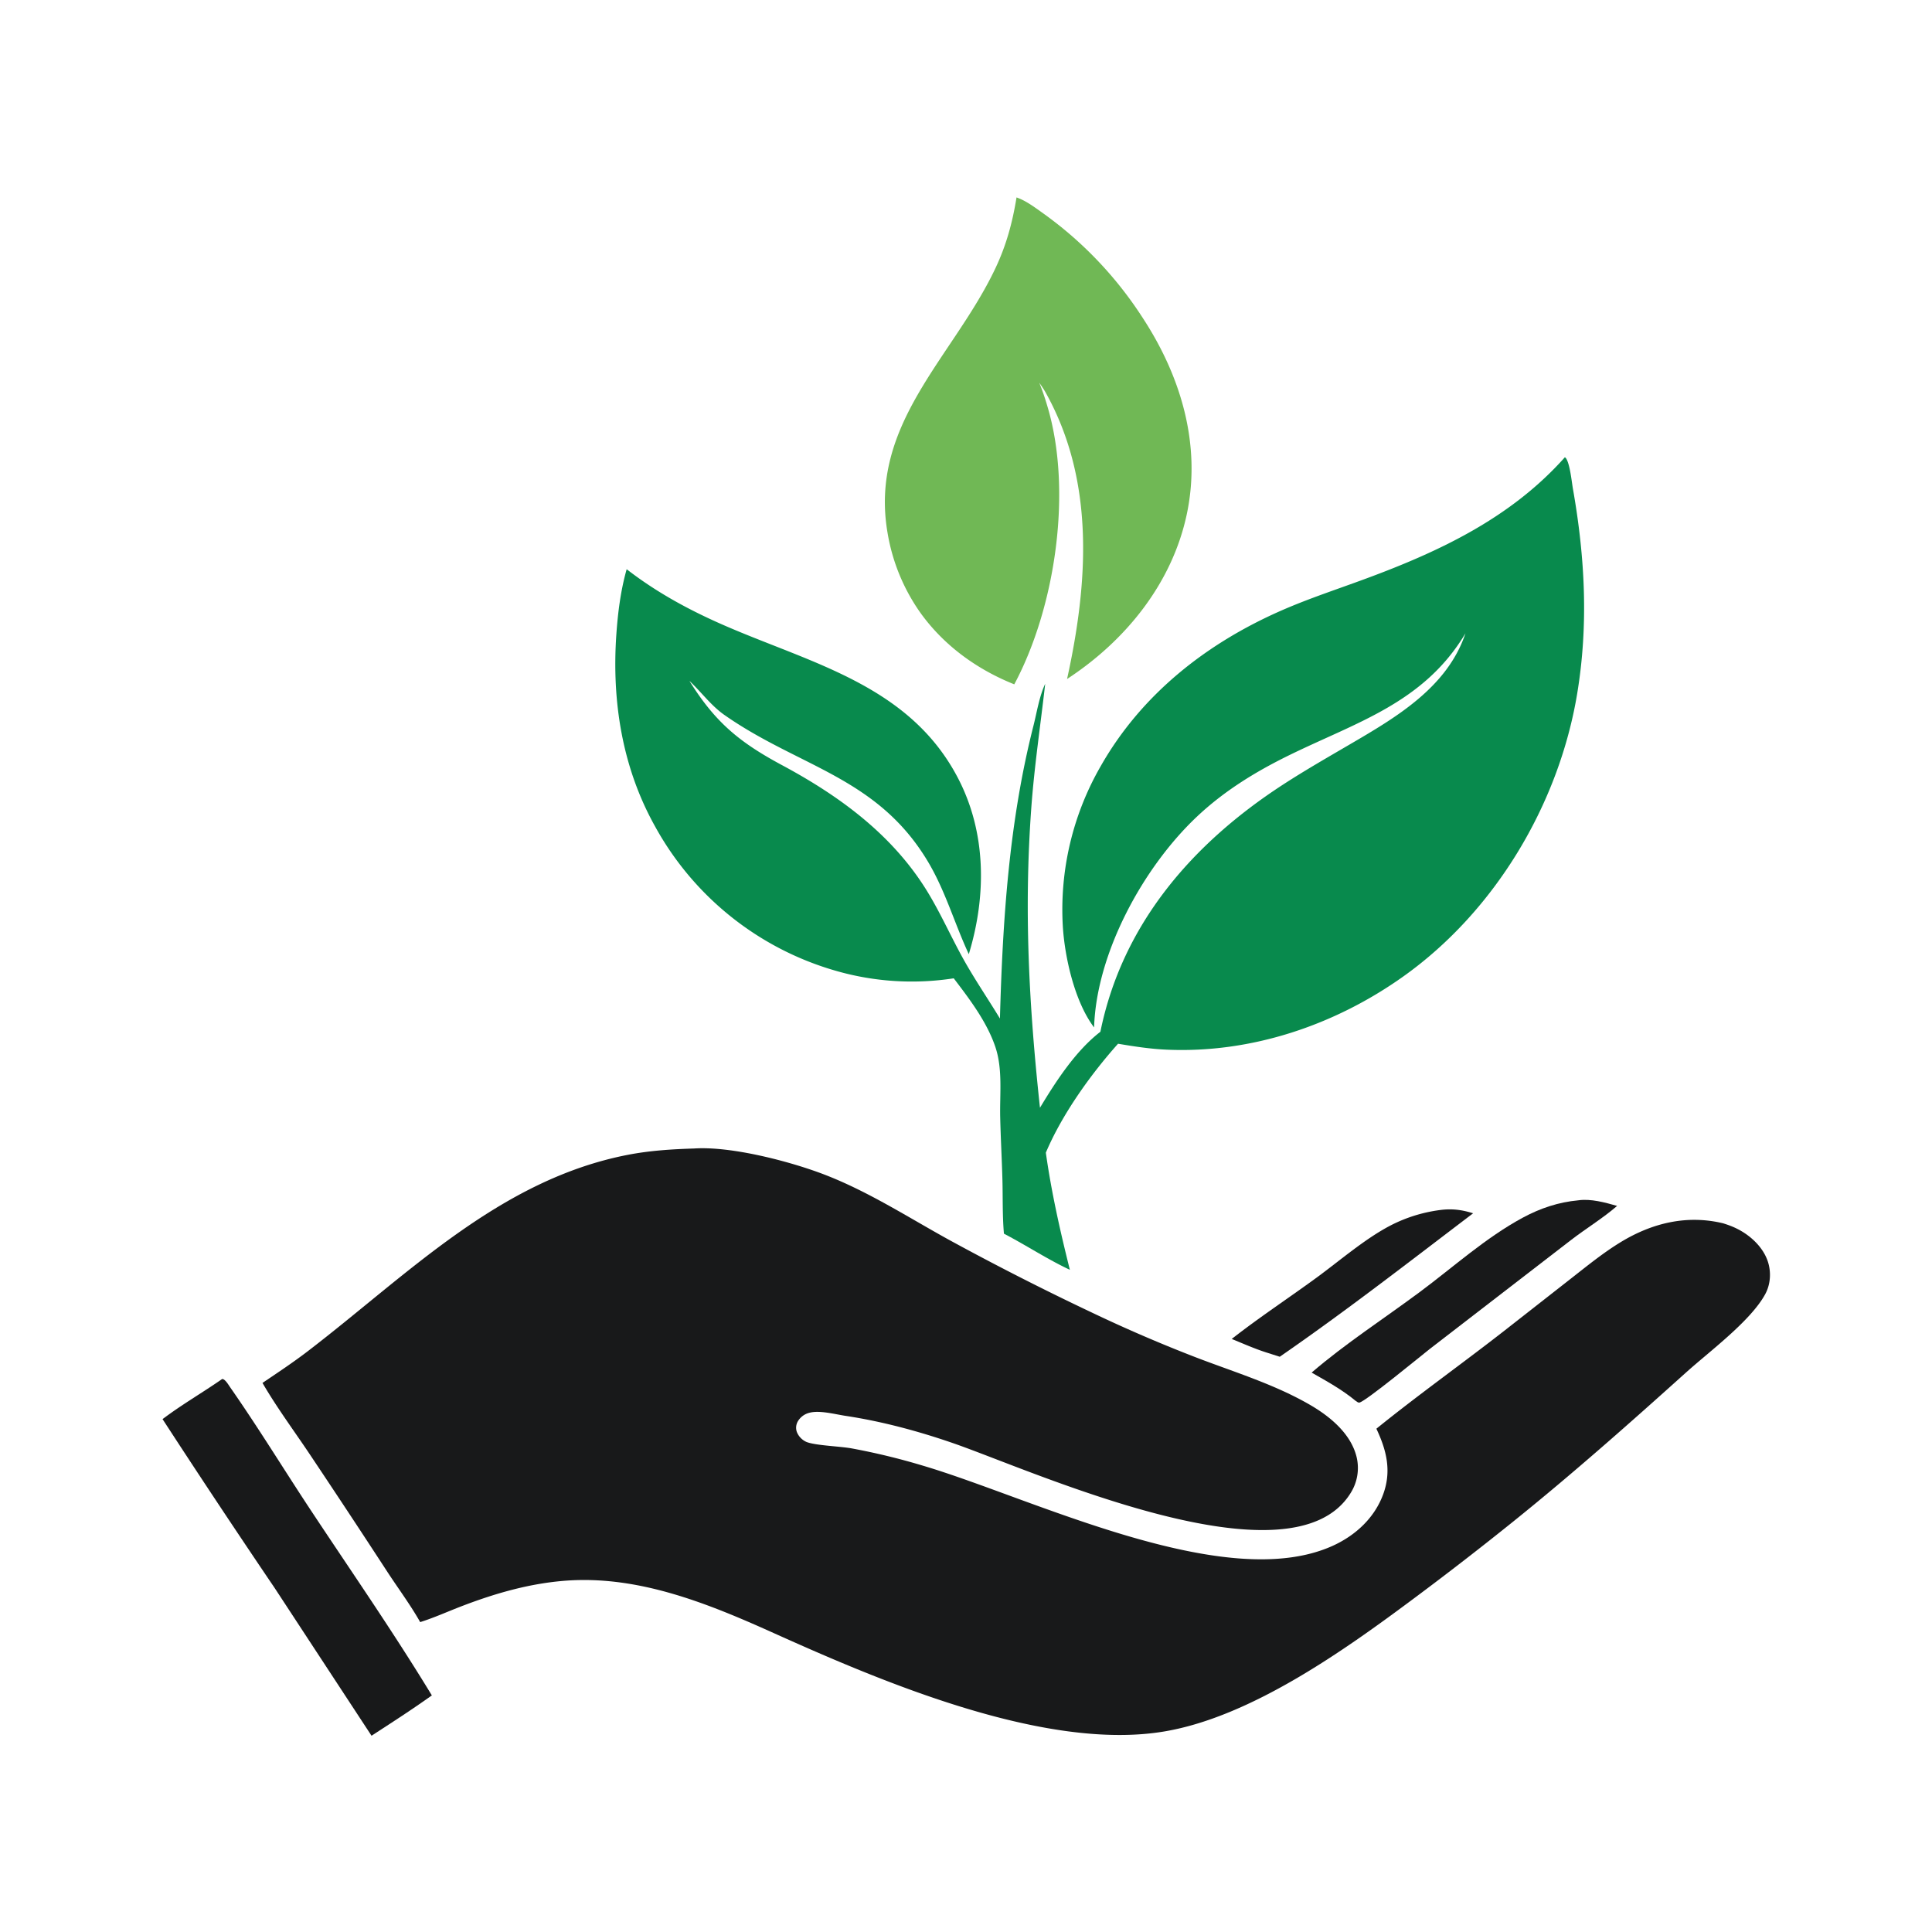
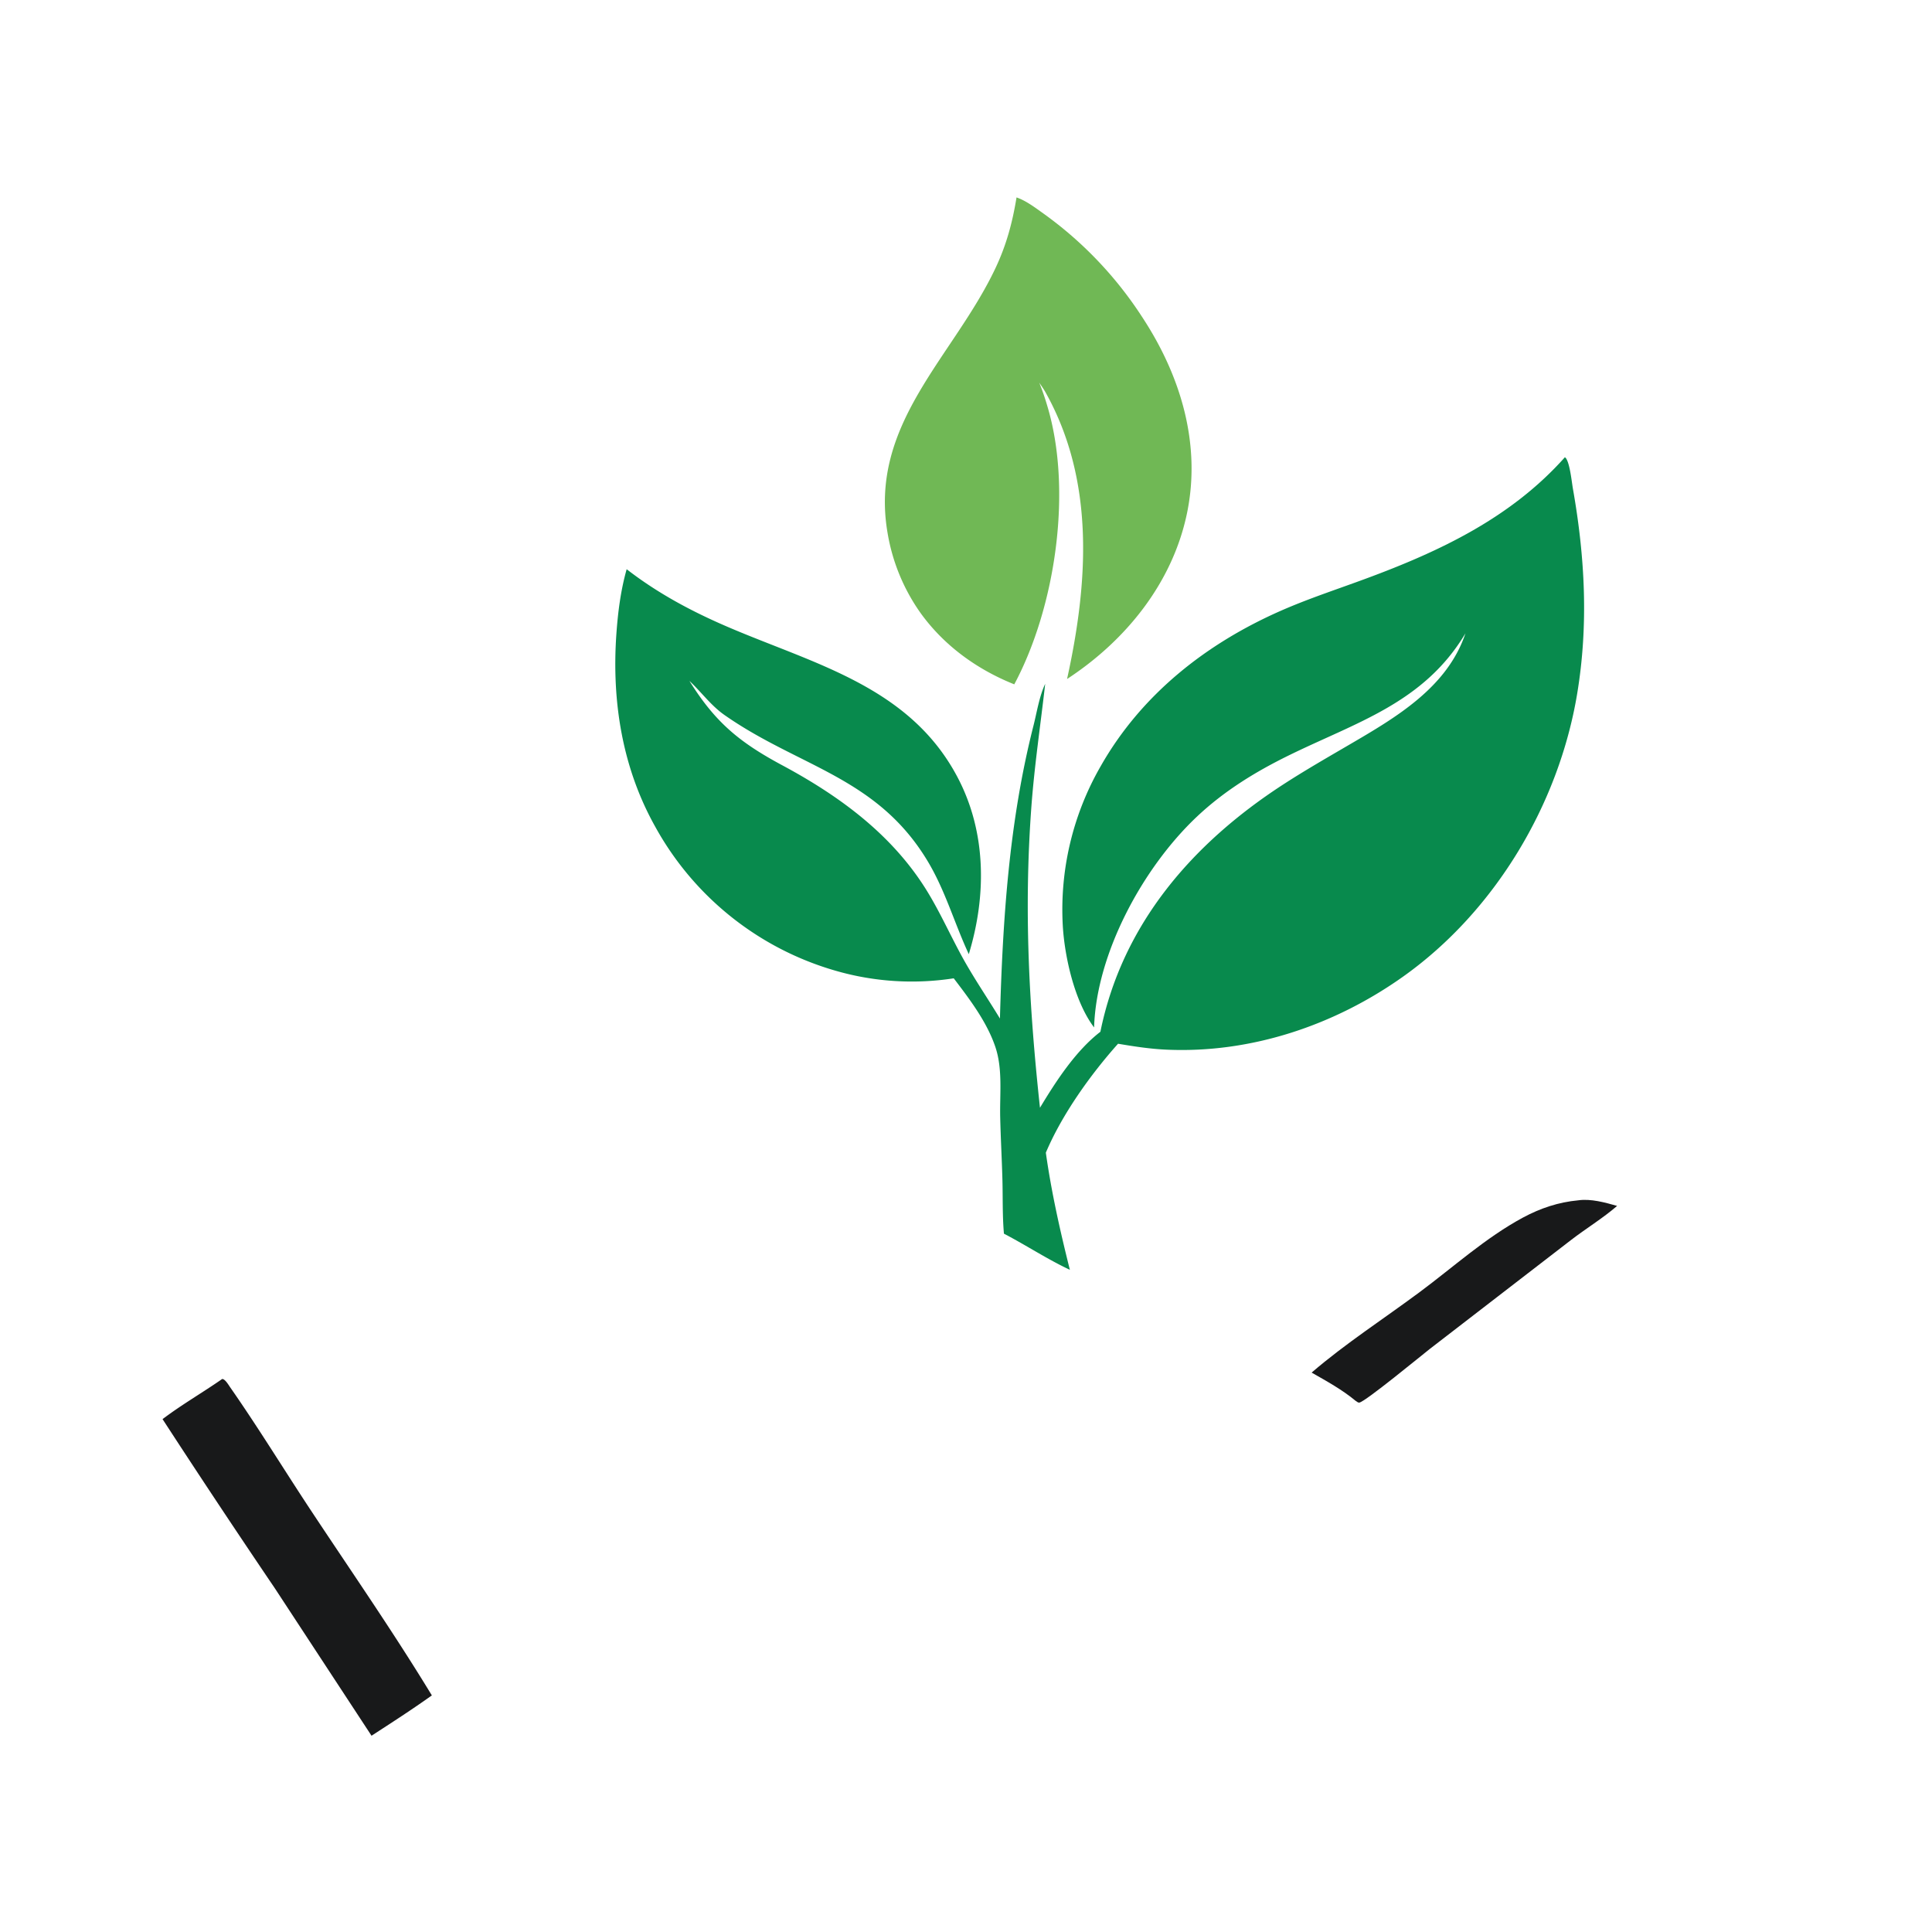
<svg xmlns="http://www.w3.org/2000/svg" width="80" height="80">
-   <path fill="#18191A" d="M28.742 47.557c1.519-.102 3.942.524 5.377 1.073 1.812.694 3.45 1.754 5.142 2.689a115 115 0 0 0 5.926 3.019 61 61 0 0 0 4.375 1.884c1.574.602 3.223 1.103 4.686 1.952.82.476 1.683 1.183 1.923 2.146a1.94 1.94 0 0 1-.244 1.502c-2.46 3.988-13.154-.924-16.488-2.073-1.437-.495-2.927-.895-4.43-1.122-.44-.067-1.072-.24-1.493-.127a.77.77 0 0 0-.483.361.53.53 0 0 0-.037.435.76.76 0 0 0 .4.413c.373.147 1.37.177 1.86.264q1.493.276 2.946.713c4.505 1.328 12.524 5.35 16.988 3.32.941-.428 1.73-1.156 2.088-2.14.348-.96.137-1.812-.285-2.706 1.737-1.406 3.569-2.706 5.33-4.082l2.702-2.116c.678-.53 1.353-1.083 2.09-1.531 1.302-.792 2.74-1.138 4.238-.776.191.06.377.127.557.216.564.276 1.1.769 1.296 1.377.141.437.107.94-.114 1.344-.607 1.111-2.294 2.357-3.26 3.225-2.34 2.105-4.686 4.184-7.139 6.16a139 139 0 0 1-4.14 3.206c-2.868 2.137-6.72 4.892-10.314 5.508-4.944.848-11.764-2.072-16.214-4.075-2.687-1.209-5.55-2.38-8.563-2.166-1.497.107-2.934.518-4.33 1.053-.576.22-1.145.48-1.733.665-.4-.708-.904-1.386-1.35-2.067a486 486 0 0 0-3.234-4.9c-.649-.968-1.362-1.93-1.946-2.937.636-.43 1.277-.854 1.887-1.322 4.128-3.165 7.934-7.096 13.246-8.124.91-.176 1.815-.232 2.74-.261" />
  <path fill="#088A4D" d="M64.799 18.933q.022.017.04.036c.168.227.24.968.292 1.268.5 2.832.649 5.642.176 8.49-.759 4.57-3.395 8.994-7.185 11.696-2.848 2.03-6.323 3.205-9.843 3.04-.67-.031-1.323-.133-1.983-.244-1.143 1.28-2.32 2.927-2.99 4.511.23 1.636.594 3.25.995 4.85-.93-.434-1.814-1.02-2.73-1.496-.065-.73-.044-1.468-.062-2.201-.023-.875-.073-1.75-.093-2.624-.022-.962.111-1.996-.205-2.921-.353-1.035-1.063-1.967-1.719-2.828a11.35 11.35 0 0 1-4.874-.309c-3.2-.915-5.9-3.073-7.499-5.992-1.359-2.435-1.79-5.184-1.597-7.943.063-.904.179-1.822.427-2.696 1.292 1.001 2.7 1.752 4.2 2.395 3.58 1.536 7.513 2.465 9.492 6.203 1.209 2.28 1.212 4.92.475 7.342-.594-1.274-.968-2.622-1.696-3.838-2.1-3.508-5.343-3.906-8.428-6.07-.553-.388-.955-.95-1.445-1.408 1.085 1.745 2.107 2.567 3.896 3.522 2.358 1.272 4.52 2.864 5.946 5.184.56.912.99 1.893 1.51 2.827.466.835 1.01 1.63 1.506 2.448.113-4.083.377-8.143 1.386-12.115.143-.562.242-1.22.488-1.743-.193 1.704-.447 3.393-.573 5.105-.313 4.25-.1 8.214.357 12.448.662-1.1 1.48-2.36 2.502-3.147.905-4.458 3.81-7.792 7.54-10.22.906-.59 1.847-1.129 2.781-1.675 1.925-1.125 4.042-2.36 4.796-4.604-1.733 2.9-4.538 3.685-7.363 5.079-1.365.673-2.638 1.459-3.75 2.506-2.237 2.106-4.17 5.657-4.265 8.735-.8-1.054-1.216-2.894-1.295-4.19a11.9 11.9 0 0 1 1.57-6.631c1.688-2.97 4.371-5.077 7.47-6.438 1.142-.502 2.336-.89 3.507-1.324 3.088-1.141 6.02-2.53 8.243-5.028" />
  <path fill="#70B855" d="M42.092 8.175c.387.13.774.424 1.105.66a15.9 15.9 0 0 1 4.114 4.318c1.579 2.408 2.44 5.25 1.834 8.127-.607 2.879-2.54 5.254-4.96 6.836.87-3.965 1.165-8.167-.876-11.842-.082-.149-.179-.287-.275-.427q.184.457.322.928c1.066 3.494.357 8.354-1.357 11.562-1.538-.614-2.904-1.599-3.878-2.95a8 8 0 0 1-1.367-3.309c-.786-4.526 2.717-7.282 4.461-10.964.455-.96.708-1.896.877-2.939" />
  <path fill="#18191A" d="M9.201 57.1q.02.003.037.008c.112.042.229.246.297.343 1.183 1.695 2.264 3.472 3.407 5.195 1.661 2.507 3.378 4.986 4.94 7.557-.817.583-1.657 1.124-2.498 1.67l-4.005-6.108a447 447 0 0 1-4.648-7.002c.789-.598 1.658-1.097 2.47-1.663" />
  <path fill="#18191A" d="M65.351 49.703c.522-.076 1.113.09 1.61.231-.59.512-1.296.939-1.918 1.42l-5.834 4.499c-.341.267-2.666 2.182-2.92 2.225-.055.01-.109-.044-.155-.072-.553-.46-1.199-.815-1.822-1.17 1.396-1.201 2.98-2.224 4.459-3.322 1.404-1.042 2.75-2.267 4.292-3.097.721-.388 1.472-.639 2.288-.714" />
-   <path fill="#18191A" d="M59.737 50.092c.45-.044.833.013 1.262.148-2.643 2.007-5.275 4.054-8.007 5.94l-.561-.179c-.483-.155-.958-.366-1.428-.558 1.139-.892 2.35-1.688 3.516-2.54.963-.706 2-1.605 3.047-2.152a6.2 6.2 0 0 1 2.171-.659" />
</svg>